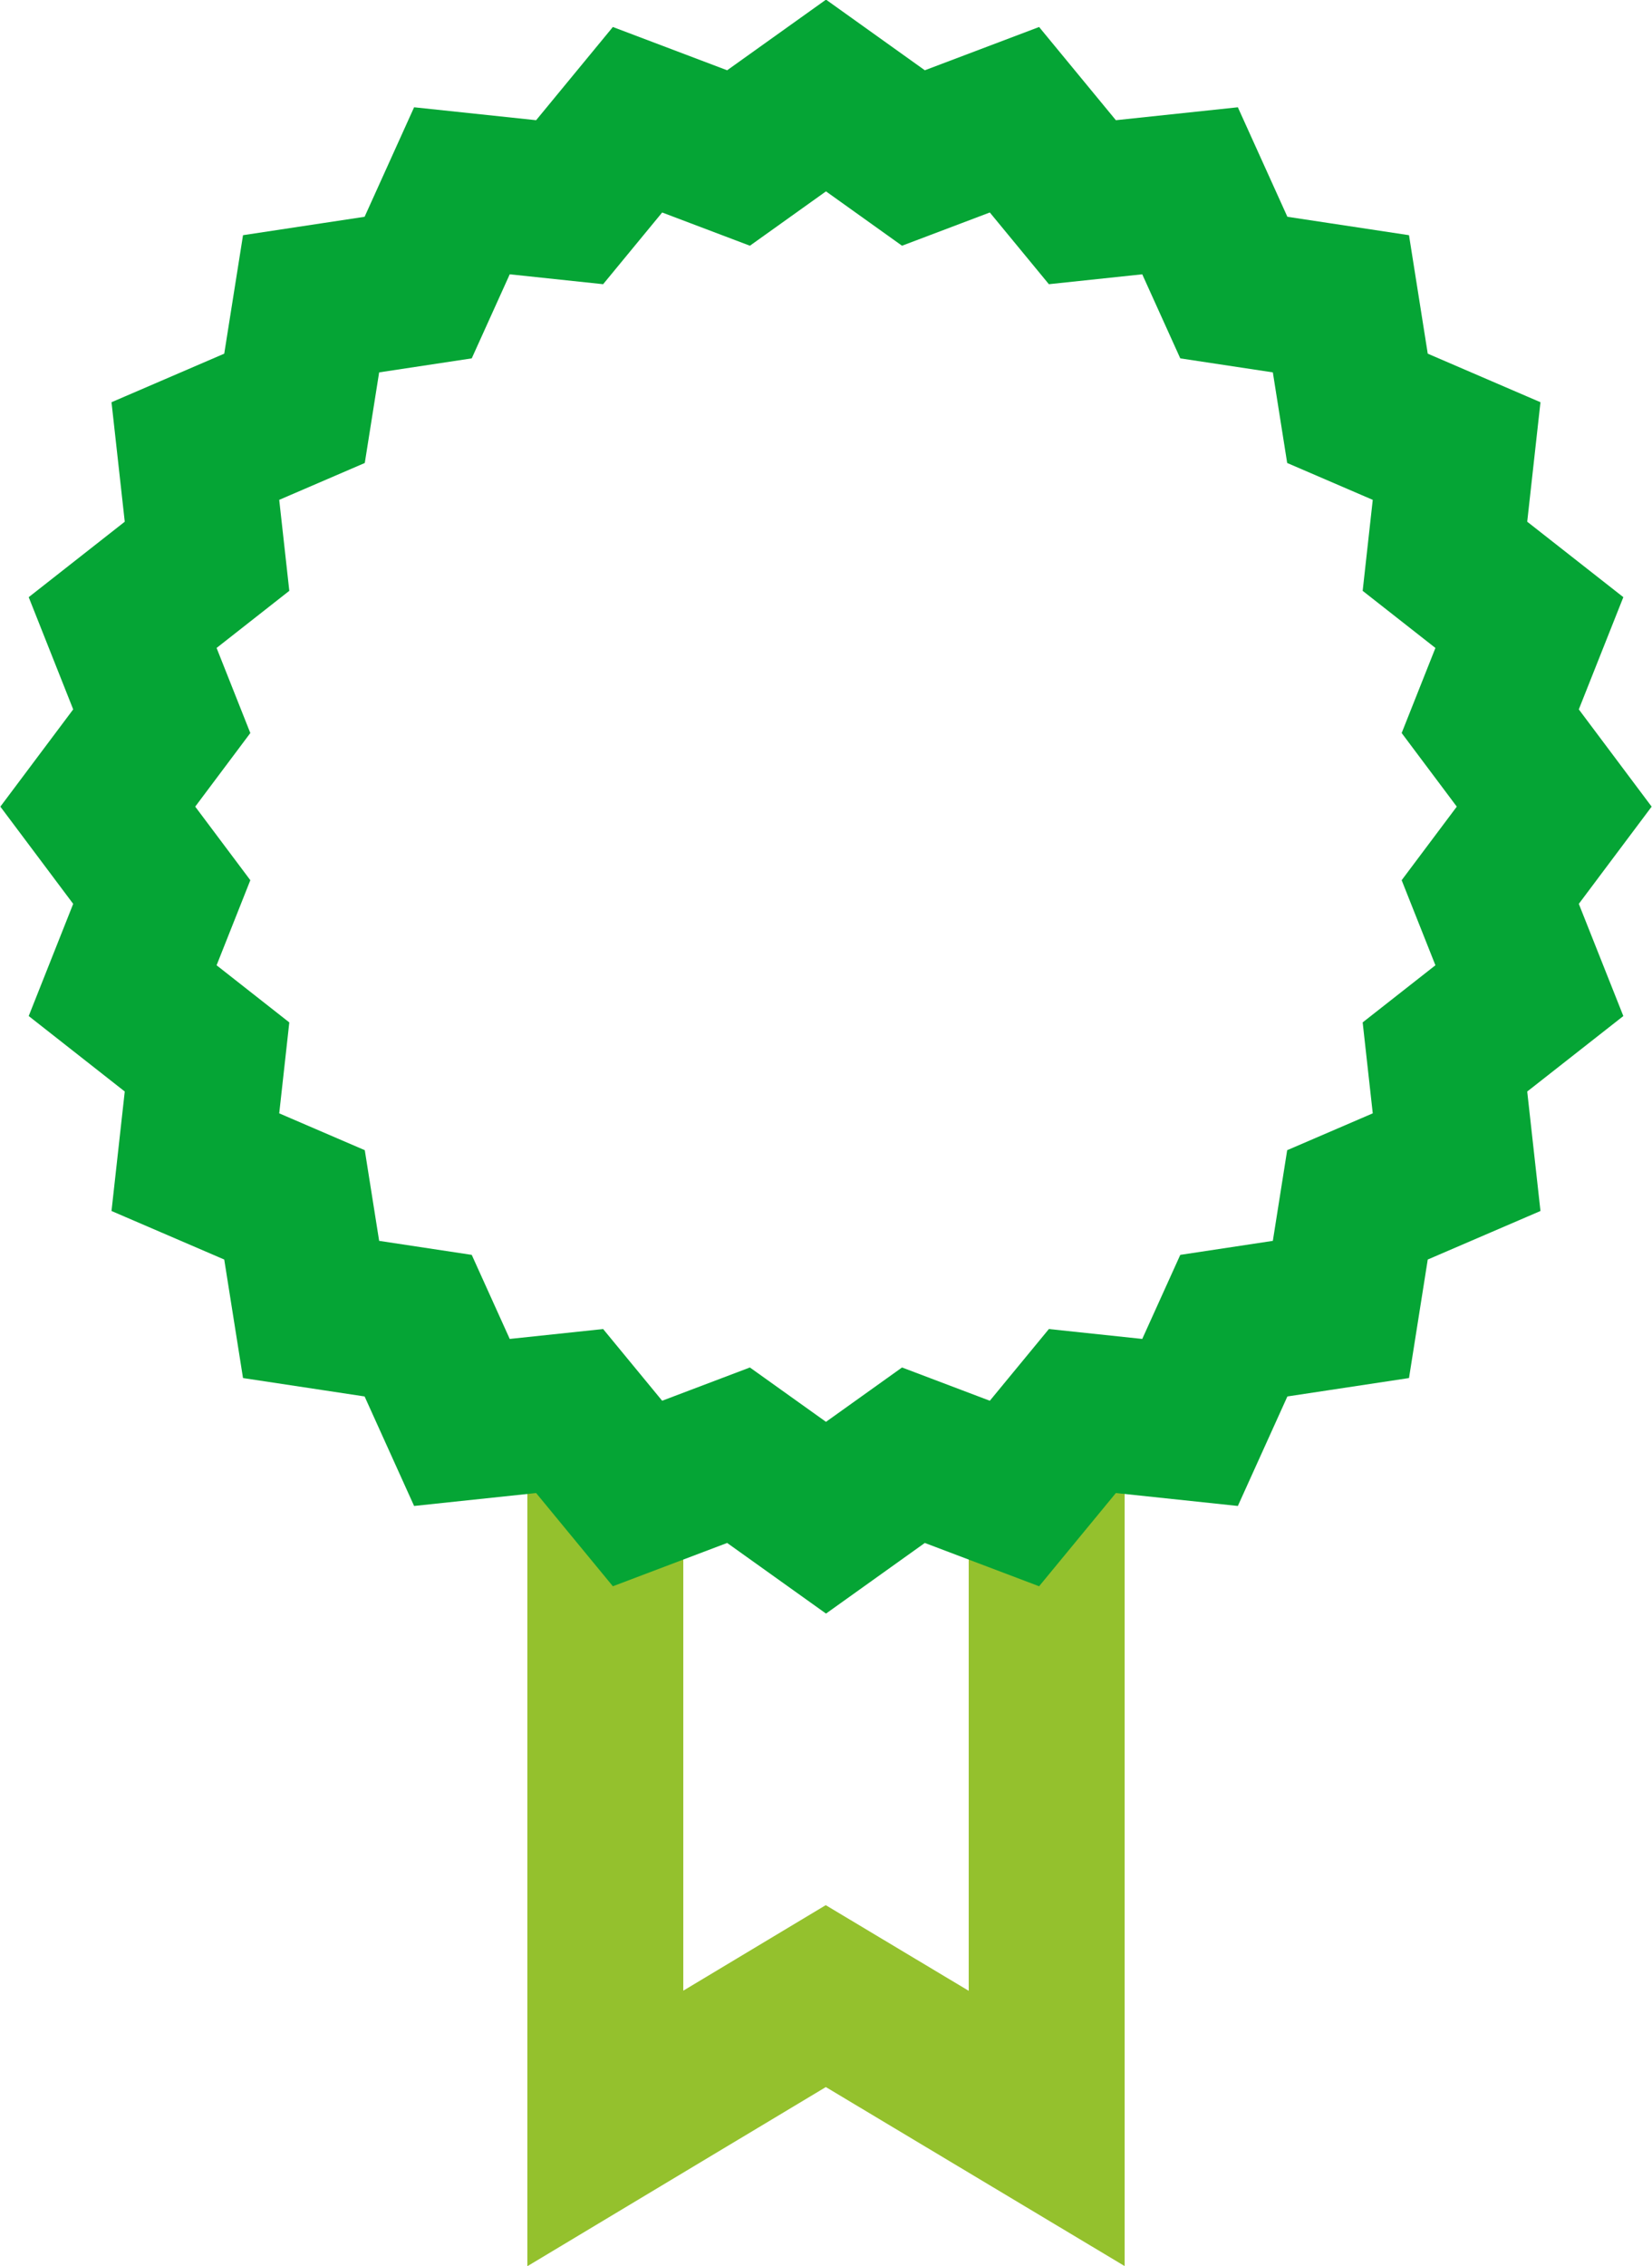
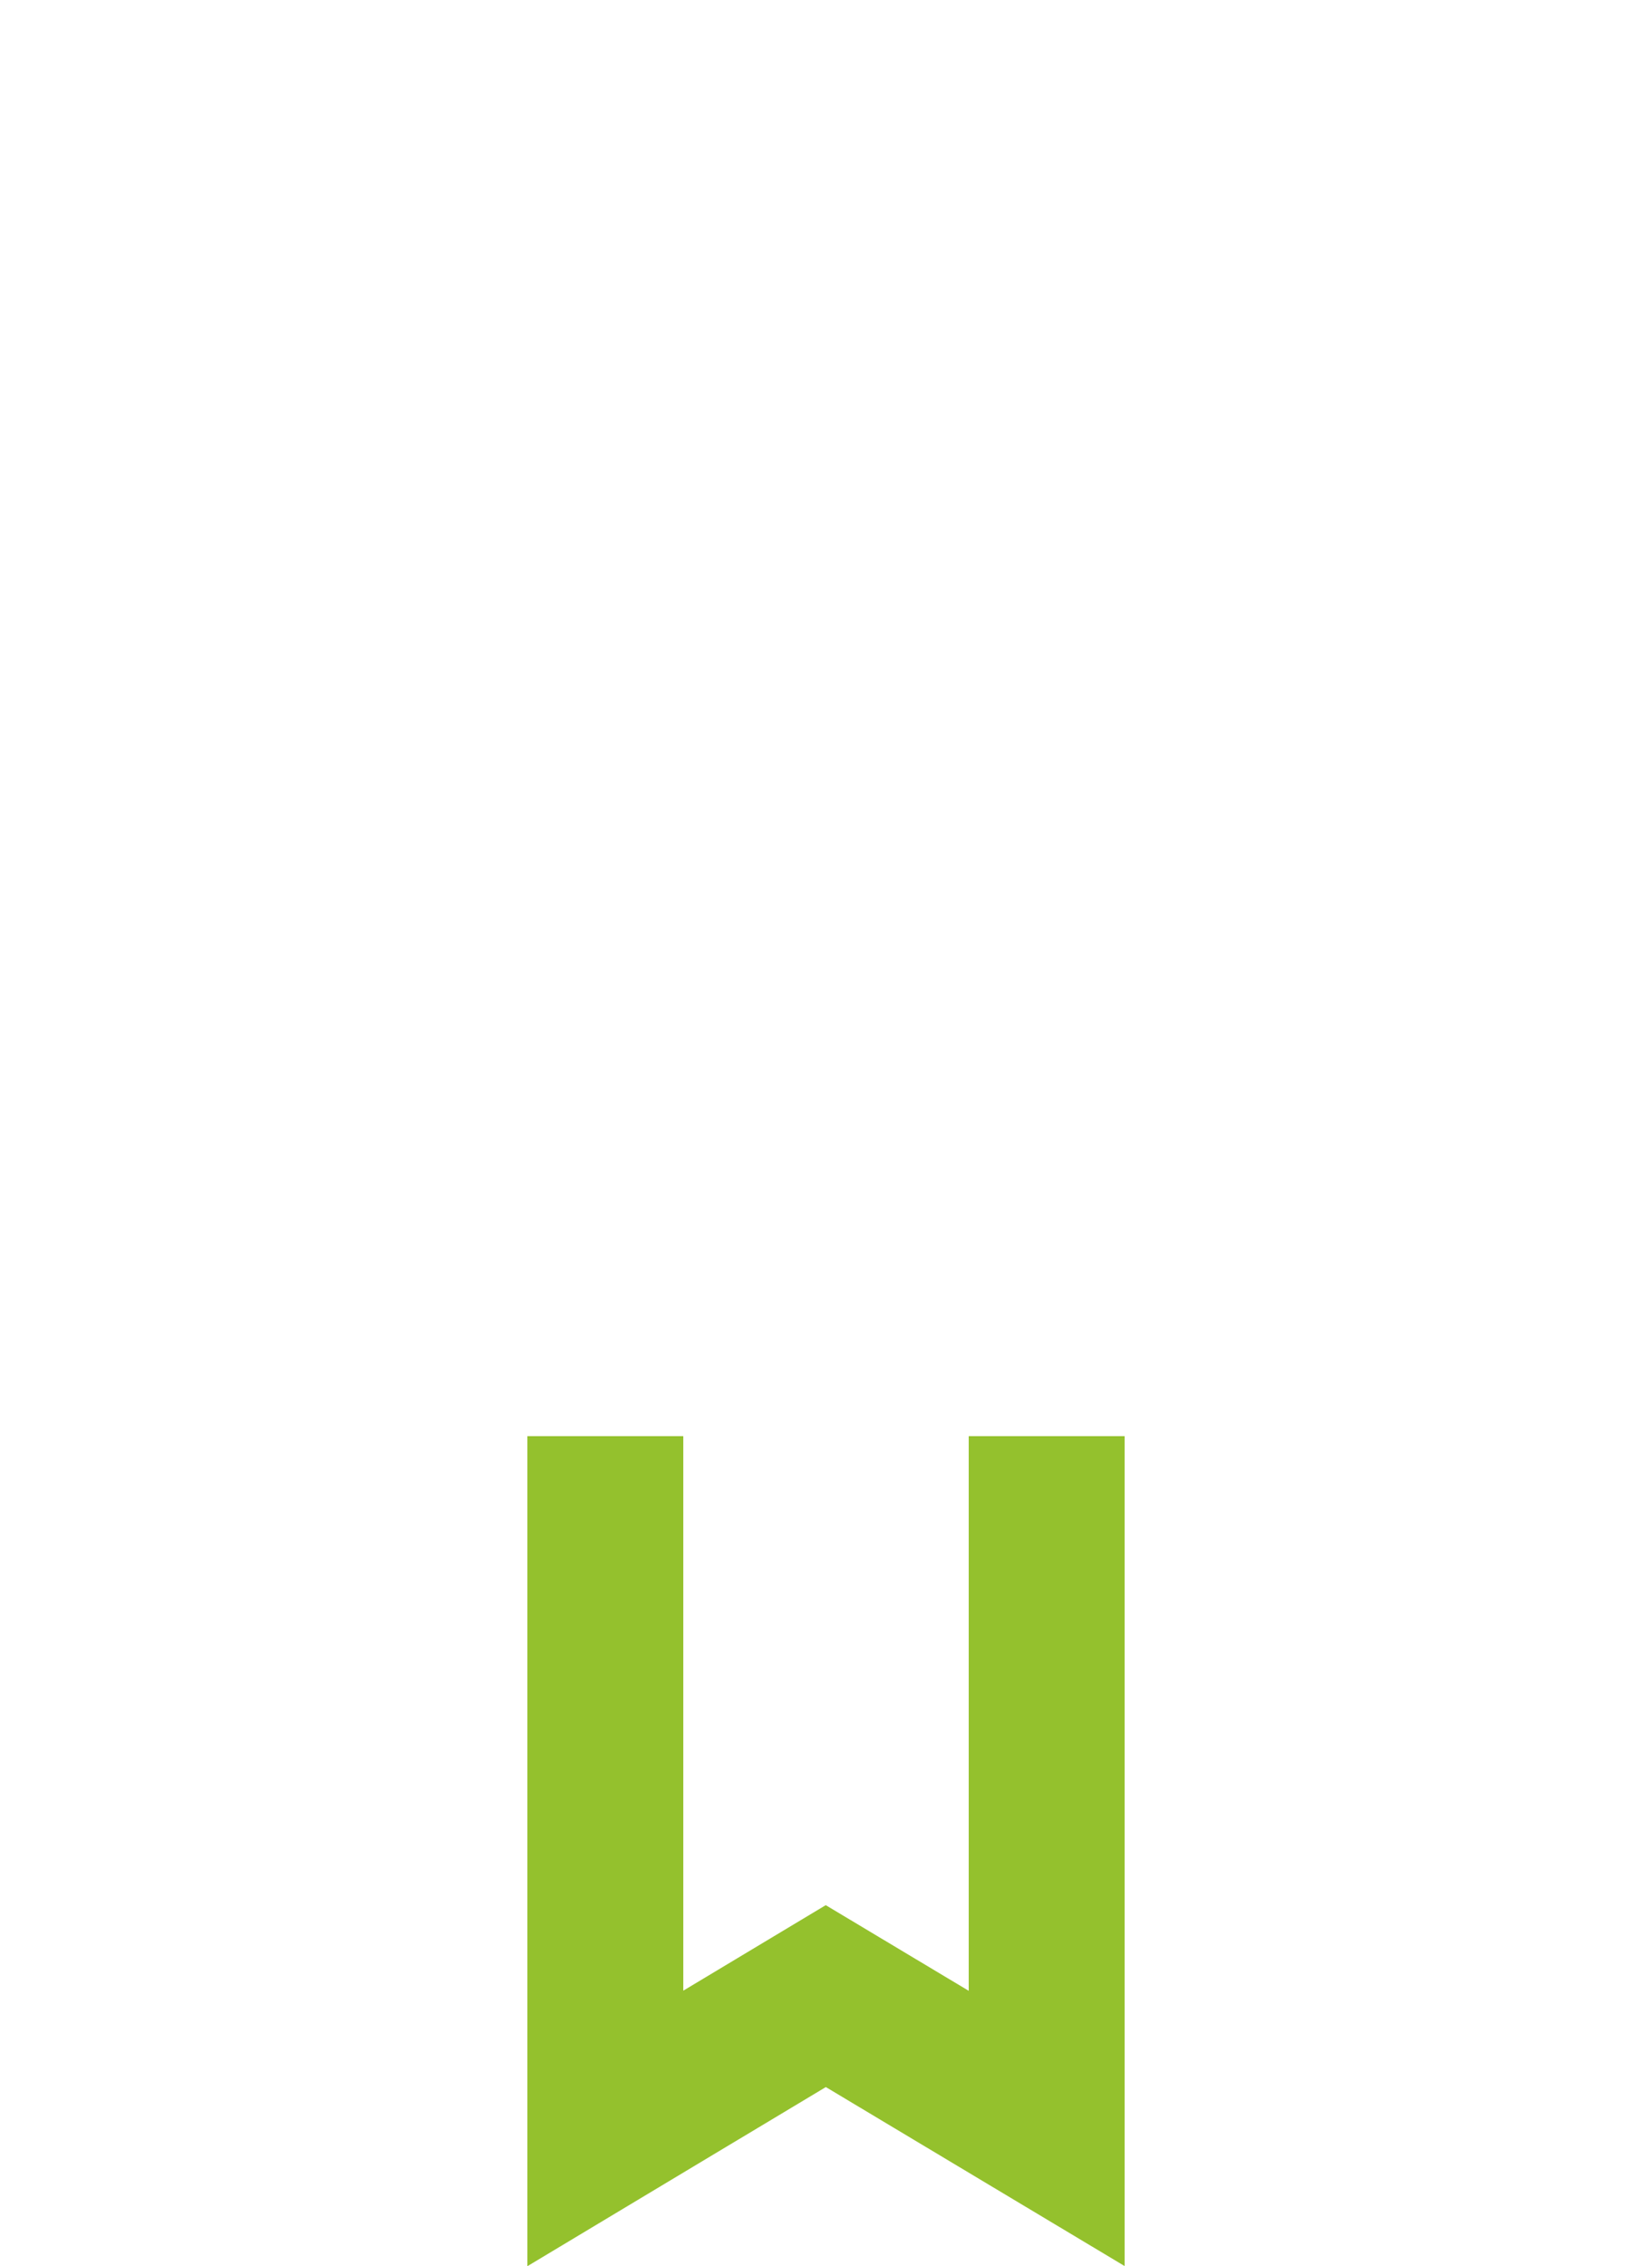
<svg xmlns="http://www.w3.org/2000/svg" id="Calque_1" width="62" height="85" version="1.1" viewBox="0 0 62 85">
  <polyline points="39.282 53.866 39.282 79.83 30.992 74.867 22.718 79.83 22.718 53.866" fill="none" stroke="#94c12d" stroke-miterlimit="10" stroke-width="5.852" />
-   <polygon points="31 3.582 34.281 5.926 38.073 4.491 40.622 7.584 44.663 7.156 46.306 10.786 50.325 11.394 50.946 15.315 54.667 16.917 54.229 20.864 57.398 23.35 55.929 27.05 58.33 30.254 55.929 33.457 57.398 37.156 54.229 39.643 54.667 43.589 50.946 45.19 50.325 49.113 46.306 49.721 44.663 53.351 40.622 52.923 38.073 56.016 34.281 54.58 31 56.924 27.717 54.58 23.926 56.016 21.378 52.923 17.336 53.351 15.694 49.721 11.675 49.113 11.053 45.19 7.332 43.589 7.77 39.643 4.603 37.156 6.071 33.457 3.67 30.254 6.071 27.05 4.603 23.35 7.77 20.864 7.332 16.917 11.053 15.315 11.675 11.394 15.694 10.786 17.336 7.156 21.378 7.584 23.926 4.491 27.717 5.926 31 3.582" fill="none" stroke="#05a535" stroke-miterlimit="10" stroke-width="5.852" />
</svg>